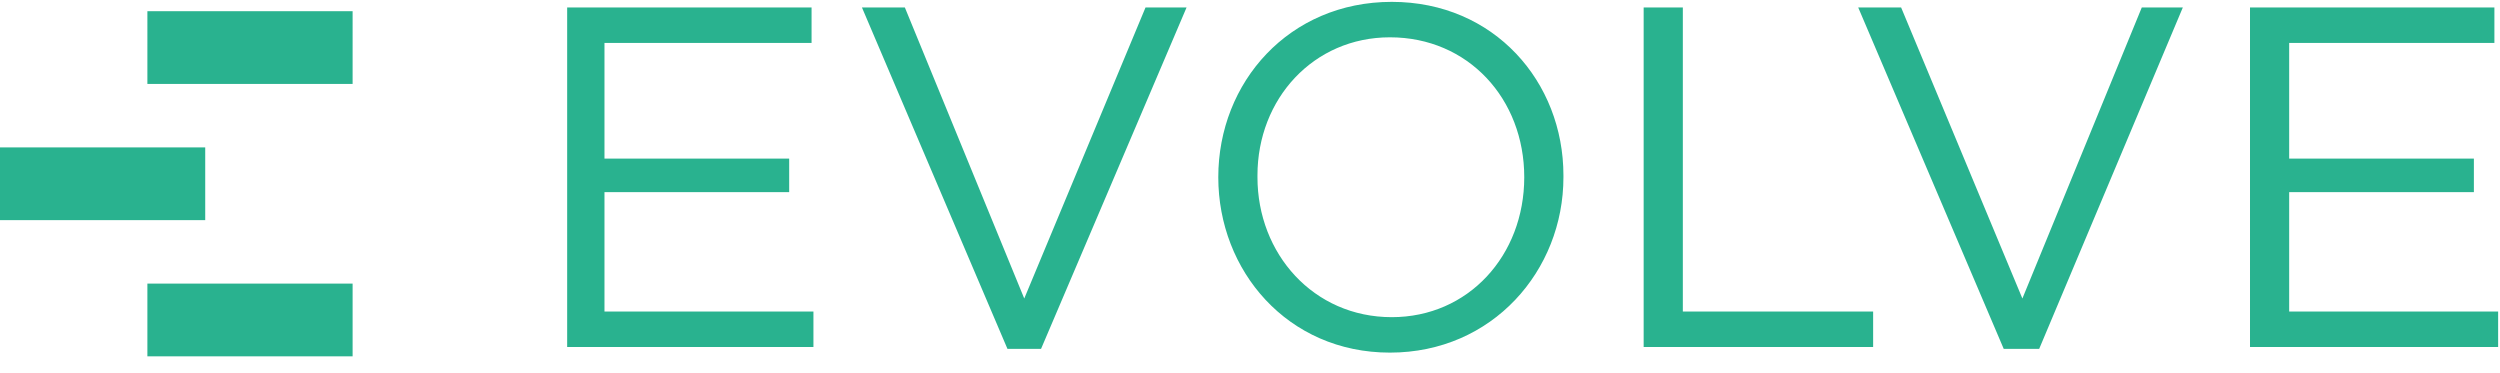
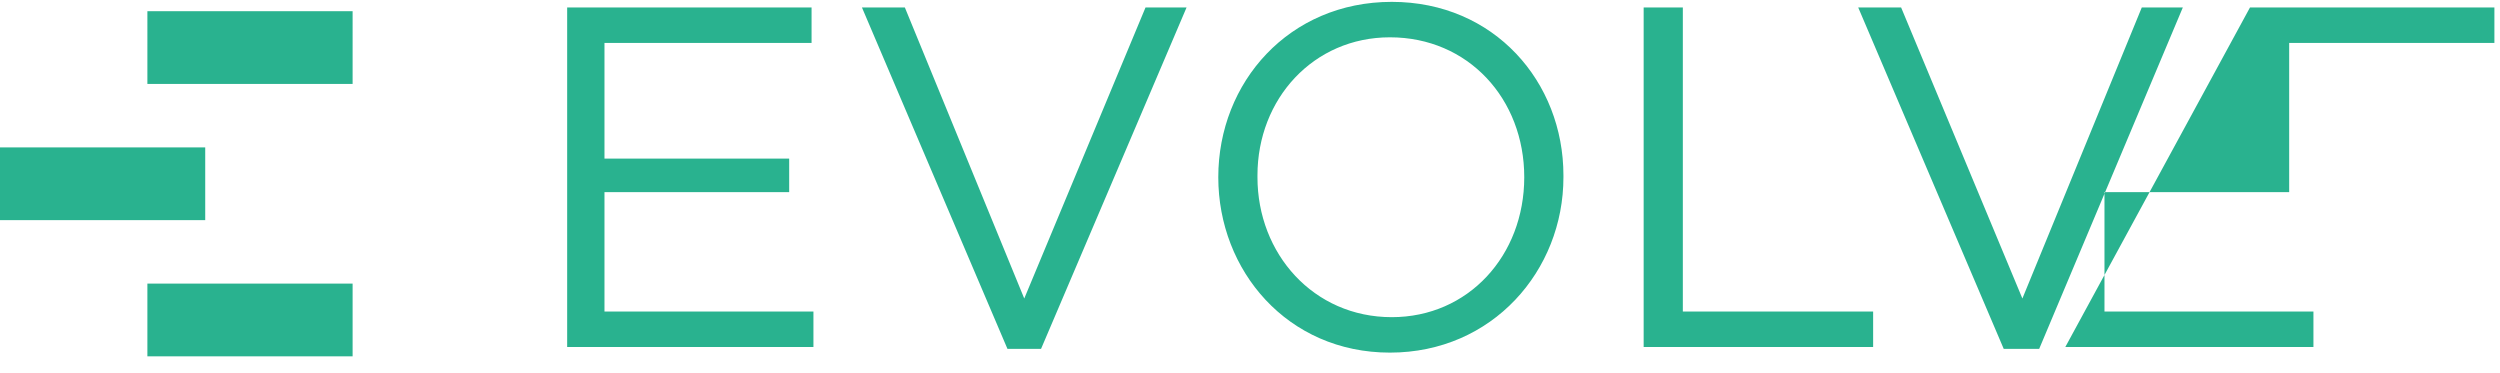
<svg xmlns="http://www.w3.org/2000/svg" width="134" height="20" viewBox="0 0 134 20">
-   <path fill-rule="evenodd" clip-rule="evenodd" fill="#29B28F" d="M7.9 4.5h11V.6h-11zM0 11.8h11V7.9H0zM7.9 19.1h11v-3.9h-11zM30.4.4h13.1v1.9H32.4v6.2h9.9v1.8h-9.9v6.4h11.2v1.9H30.4zM46.2.4h2.3L54.9 16 61.4.4h2.2l-7.8 18.3H54zM65.3 9.5c0-5.1 3.8-9.4 9.3-9.4s9.2 4.3 9.2 9.3v.1c0 5-3.8 9.4-9.3 9.4-5.5 0-9.2-4.4-9.2-9.4m16.4 0c0-4.2-3-7.5-7.2-7.5-4.1 0-7.1 3.3-7.1 7.4v.1c0 4.1 3 7.5 7.2 7.5 4.1 0 7.1-3.3 7.1-7.5M88.1.4h2.1v16.3h10.2v1.9H88.1zM99.6.4h2.3l6.5 15.6L114.8.4h2.2l-7.7 18.3h-1.9zM120.6.4h13.1v1.9h-11v6.2h9.9v1.8h-9.9v6.4h11.2v1.9h-13.3z" />
+   <path fill-rule="evenodd" clip-rule="evenodd" fill="#29B28F" d="M7.9 4.5h11V.6h-11zM0 11.8h11V7.9H0zM7.9 19.1h11v-3.9h-11zM30.4.4h13.1v1.9H32.4v6.2h9.9v1.8h-9.9v6.4h11.2v1.9H30.4zM46.2.4h2.3L54.9 16 61.4.4h2.2l-7.8 18.3H54zM65.3 9.5c0-5.1 3.8-9.4 9.3-9.4s9.2 4.3 9.2 9.3v.1c0 5-3.8 9.4-9.3 9.4-5.5 0-9.2-4.4-9.2-9.4m16.4 0c0-4.2-3-7.5-7.2-7.5-4.1 0-7.1 3.3-7.1 7.4v.1c0 4.1 3 7.5 7.2 7.5 4.1 0 7.1-3.3 7.1-7.5M88.1.4h2.1v16.3h10.2v1.9H88.1zM99.6.4h2.3l6.5 15.6L114.8.4h2.2l-7.7 18.3h-1.9zM120.6.4h13.1v1.9h-11v6.2v1.8h-9.9v6.4h11.2v1.9h-13.3z" />
</svg>